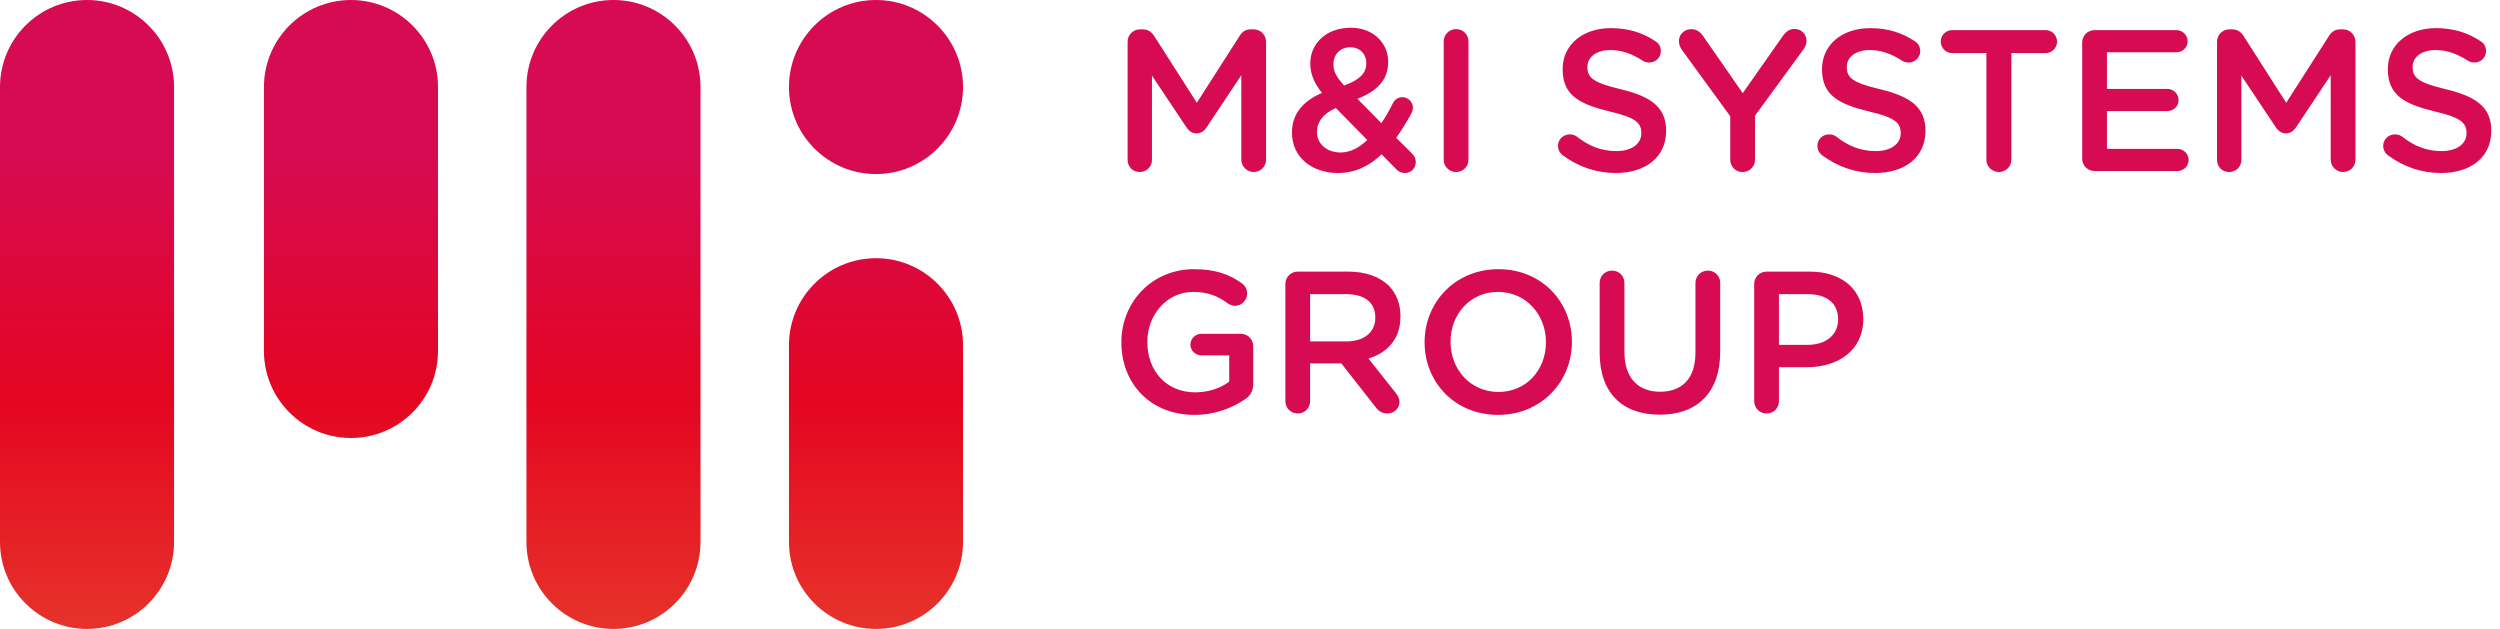
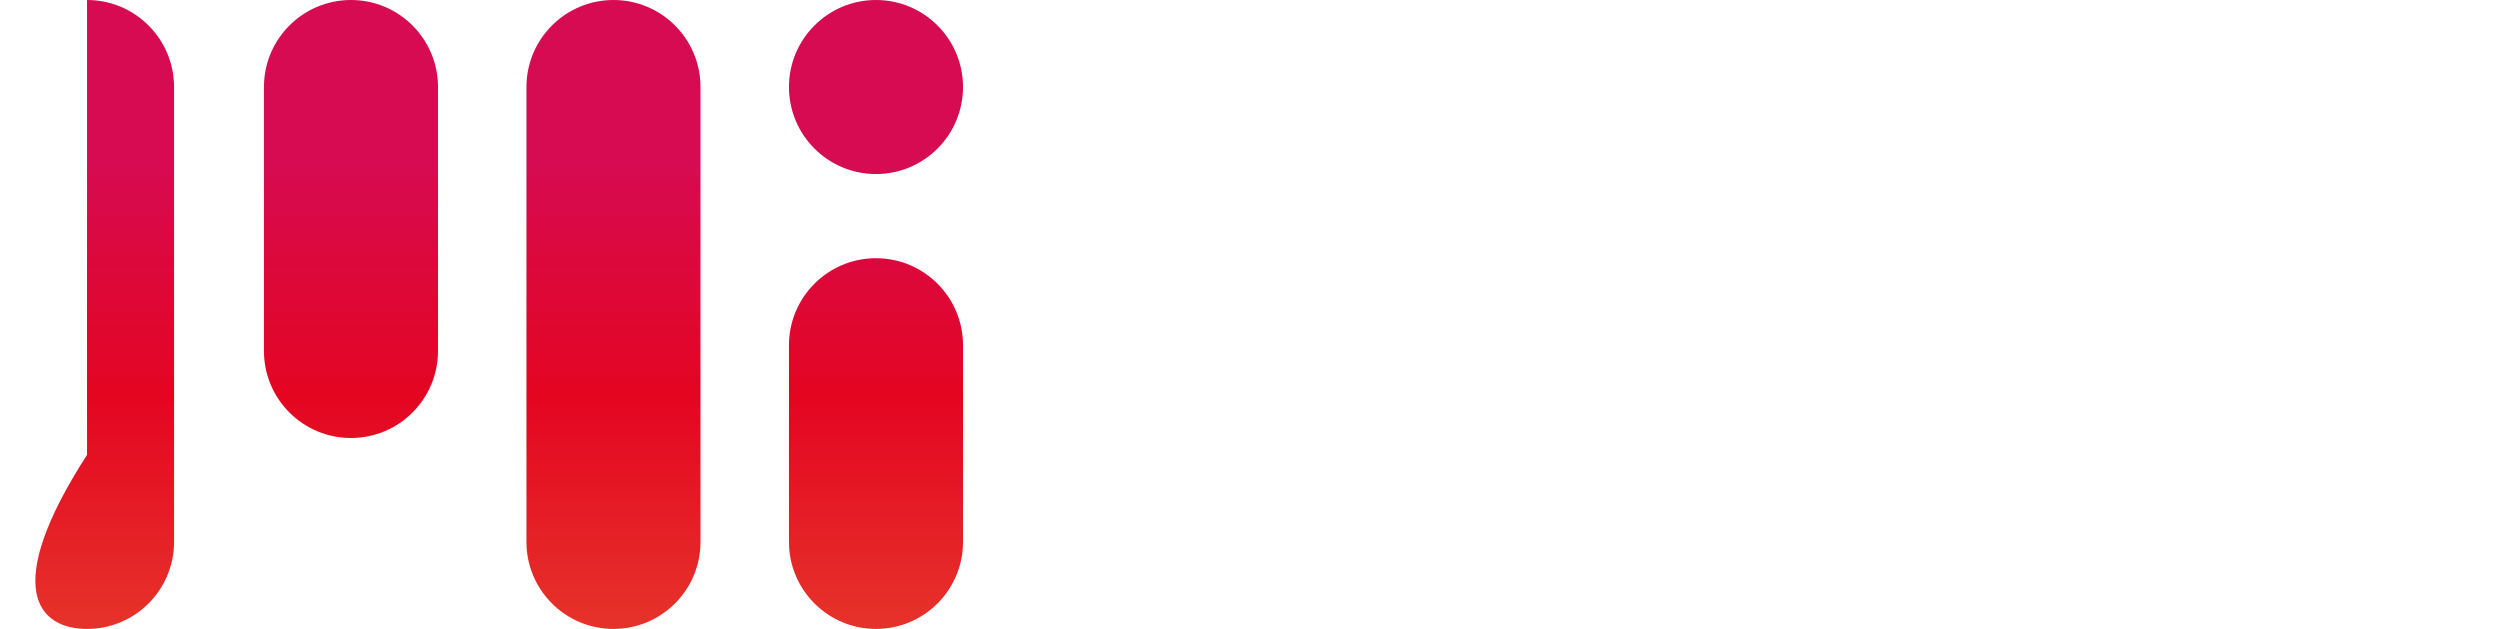
<svg xmlns="http://www.w3.org/2000/svg" version="1.1" id="Layer_1" x="0px" y="0px" width="159px" height="40px" viewBox="0 0 159 40" xml:space="preserve">
-   <path fill="#D60B52" d="M71.319,21.778v-0.025c0-2.509,1.92-4.633,4.621-4.633c1.344,0,2.24,0.32,3.059,0.909 c0.153,0.115,0.32,0.333,0.32,0.64c0,0.422-0.346,0.781-0.781,0.781c-0.205,0-0.358-0.089-0.486-0.179 c-0.576-0.422-1.203-0.704-2.176-0.704c-1.651,0-2.906,1.447-2.906,3.162v0.025c0,1.843,1.216,3.199,3.046,3.199 c0.845,0,1.613-0.268,2.163-0.678v-1.677h-1.766c-0.384,0-0.704-0.295-0.704-0.679s0.32-0.69,0.704-0.69h2.496 c0.448,0,0.794,0.345,0.794,0.793v2.394c0,0.448-0.18,0.768-0.551,0.998c-0.768,0.513-1.843,0.973-3.187,0.973 C73.162,26.386,71.319,24.39,71.319,21.778z M81.749,18.067c0-0.448,0.346-0.793,0.794-0.793h3.199c1.127,0,2.01,0.333,2.586,0.896 c0.474,0.486,0.742,1.152,0.742,1.932v0.026c0,1.433-0.832,2.304-2.035,2.675l1.715,2.163c0.154,0.191,0.256,0.357,0.256,0.602 c0,0.435-0.371,0.729-0.755,0.729c-0.358,0-0.589-0.167-0.768-0.41l-2.176-2.777h-1.984v2.406c0,0.436-0.346,0.781-0.78,0.781 c-0.448,0-0.794-0.346-0.794-0.781V18.067z M85.627,21.715c1.127,0,1.844-0.59,1.844-1.497v-0.026c0-0.96-0.691-1.485-1.856-1.485 h-2.291v3.008H85.627z M90.604,21.778v-0.025c0-2.521,1.945-4.633,4.697-4.633s4.672,2.086,4.672,4.608v0.025 c0,2.521-1.945,4.633-4.697,4.633S90.604,24.3,90.604,21.778z M98.322,21.778v-0.025c0-1.74-1.267-3.187-3.046-3.187 s-3.021,1.421-3.021,3.162v0.025c0,1.74,1.267,3.175,3.046,3.175S98.322,23.519,98.322,21.778z M101.738,22.432V17.99 c0-0.435,0.346-0.78,0.794-0.78c0.435,0,0.78,0.345,0.78,0.78v4.377c0,1.664,0.857,2.547,2.266,2.547 c1.396,0,2.253-0.832,2.253-2.482V17.99c0-0.435,0.345-0.78,0.793-0.78c0.436,0,0.781,0.345,0.781,0.78v4.365 c0,2.675-1.511,4.019-3.853,4.019C103.223,26.373,101.738,25.029,101.738,22.432z M111.566,18.067c0-0.448,0.346-0.793,0.794-0.793 h2.738c2.1,0,3.404,1.19,3.404,2.995v0.026c0,2.009-1.612,3.059-3.583,3.059h-1.779v2.163c0,0.436-0.346,0.781-0.78,0.781 c-0.448,0-0.794-0.346-0.794-0.781V18.067z M114.971,21.932c1.19,0,1.933-0.666,1.933-1.599v-0.026c0-1.049-0.755-1.6-1.933-1.6 h-1.83v3.225H114.971z M99.396,9.878c-0.179-0.128-0.308-0.346-0.308-0.602c0-0.409,0.333-0.729,0.743-0.729 c0.217,0,0.357,0.064,0.46,0.141c0.743,0.588,1.536,0.921,2.509,0.921s1.587-0.461,1.587-1.126V8.457c0-0.64-0.357-0.986-2.021-1.37 c-1.907-0.461-2.982-1.024-2.982-2.675V4.387c0-1.536,1.28-2.598,3.059-2.598c1.127,0,2.035,0.294,2.842,0.832 c0.18,0.102,0.346,0.32,0.346,0.627c0,0.41-0.333,0.729-0.742,0.729c-0.154,0-0.282-0.039-0.41-0.115 c-0.69-0.449-1.356-0.679-2.061-0.679c-0.922,0-1.459,0.474-1.459,1.062v0.026c0,0.691,0.409,0.998,2.138,1.408 c1.894,0.46,2.867,1.139,2.867,2.624v0.025c0,1.677-1.318,2.675-3.2,2.675C101.547,11.004,100.395,10.62,99.396,9.878z M110.044,7.395l-3.084-4.237c-0.103-0.154-0.18-0.333-0.18-0.55c0-0.422,0.346-0.755,0.794-0.755c0.346,0,0.576,0.192,0.768,0.474 l2.496,3.597l2.534-3.609c0.192-0.282,0.423-0.474,0.755-0.474c0.461,0,0.769,0.346,0.769,0.768c0,0.217-0.103,0.41-0.218,0.563 l-3.059,4.186v2.803c0,0.436-0.346,0.781-0.794,0.781c-0.436,0-0.781-0.345-0.781-0.781V7.395z M115.892,9.878 c-0.179-0.128-0.306-0.346-0.306-0.602c0-0.409,0.332-0.729,0.741-0.729c0.218,0,0.359,0.064,0.461,0.141 c0.743,0.588,1.536,0.921,2.509,0.921s1.587-0.461,1.587-1.126V8.457c0-0.64-0.358-0.986-2.022-1.37 c-1.906-0.461-2.982-1.024-2.982-2.675V4.387c0-1.536,1.28-2.598,3.06-2.598c1.126,0,2.035,0.294,2.841,0.832 c0.18,0.102,0.346,0.32,0.346,0.627c0,0.41-0.333,0.729-0.742,0.729c-0.153,0-0.281-0.039-0.409-0.115 c-0.691-0.449-1.356-0.679-2.061-0.679c-0.922,0-1.46,0.474-1.46,1.062v0.026c0,0.691,0.41,0.998,2.138,1.408 c1.895,0.46,2.867,1.139,2.867,2.624v0.025c0,1.677-1.318,2.675-3.2,2.675C118.042,11.004,116.891,10.62,115.892,9.878z M126.335,3.375h-2.176c-0.409,0-0.729-0.333-0.729-0.729c0-0.397,0.32-0.73,0.729-0.73h5.952c0.396,0,0.717,0.333,0.717,0.73 c0,0.396-0.32,0.729-0.717,0.729h-2.188v6.784c0,0.436-0.359,0.781-0.794,0.781c-0.436,0-0.794-0.345-0.794-0.781V3.375z M132.427,10.083V2.71c0-0.448,0.345-0.793,0.793-0.793h5.21c0.384,0,0.703,0.32,0.703,0.704c0,0.397-0.319,0.704-0.703,0.704 h-4.429v2.329h3.853c0.384,0,0.704,0.32,0.704,0.717c0,0.383-0.32,0.691-0.704,0.691h-3.853v2.406h4.492 c0.384,0,0.704,0.32,0.704,0.704c0,0.397-0.32,0.704-0.704,0.704h-5.273C132.771,10.876,132.427,10.531,132.427,10.083z M141.001,2.659c0-0.436,0.346-0.794,0.794-0.794h0.166c0.346,0,0.576,0.179,0.729,0.422l2.713,4.25l2.727-4.262 c0.167-0.269,0.396-0.41,0.717-0.41h0.166c0.448,0,0.794,0.358,0.794,0.794v7.5c0,0.436-0.346,0.781-0.794,0.781 c-0.422,0-0.78-0.358-0.78-0.781V4.783l-2.188,3.29c-0.167,0.255-0.371,0.409-0.666,0.409c-0.281,0-0.486-0.154-0.652-0.409 l-2.176-3.264v5.363c0,0.435-0.346,0.768-0.781,0.768c-0.435,0-0.768-0.333-0.768-0.768V2.659z M151.879,9.878 c-0.18-0.128-0.308-0.346-0.308-0.602c0-0.409,0.333-0.729,0.742-0.729c0.218,0,0.358,0.064,0.461,0.141 c0.742,0.588,1.536,0.921,2.509,0.921s1.587-0.461,1.587-1.126V8.457c0-0.64-0.358-0.986-2.022-1.37 c-1.906-0.461-2.981-1.024-2.981-2.675V4.387c0-1.536,1.279-2.598,3.059-2.598c1.126,0,2.035,0.294,2.842,0.832 c0.179,0.102,0.346,0.32,0.346,0.627c0,0.41-0.333,0.729-0.743,0.729c-0.153,0-0.281-0.039-0.409-0.115 c-0.691-0.449-1.356-0.679-2.061-0.679c-0.922,0-1.459,0.474-1.459,1.062v0.026c0,0.691,0.409,0.998,2.137,1.408 c1.895,0.46,2.867,1.139,2.867,2.624v0.025c0,1.677-1.317,2.675-3.199,2.675C154.028,11.004,152.877,10.62,151.879,9.878z M71.716,2.659c0-0.436,0.345-0.794,0.793-0.794h0.167c0.345,0,0.576,0.179,0.729,0.422l2.714,4.25l2.726-4.262 c0.167-0.269,0.397-0.41,0.717-0.41h0.167c0.448,0,0.793,0.358,0.793,0.794v7.5c0,0.436-0.346,0.781-0.793,0.781 c-0.422,0-0.781-0.358-0.781-0.781V4.783l-2.189,3.29c-0.166,0.255-0.371,0.409-0.666,0.409c-0.281,0-0.486-0.154-0.652-0.409 l-2.176-3.264v5.363c0,0.435-0.345,0.768-0.781,0.768c-0.435,0-0.768-0.333-0.768-0.768V2.659z M88.801,10.761l-0.934-0.948 c-0.756,0.73-1.664,1.19-2.765,1.19c-1.677,0-2.932-1.011-2.932-2.56V8.418c0-1.152,0.679-1.984,1.907-2.508 c-0.512-0.653-0.742-1.216-0.742-1.869V4.016c0-1.203,0.973-2.252,2.572-2.252c1.421,0,2.381,0.959,2.381,2.163v0.026 c0,1.178-0.78,1.881-1.958,2.329l1.523,1.549c0.269-0.385,0.512-0.819,0.742-1.28c0.063-0.141,0.269-0.371,0.589-0.371 c0.371,0,0.678,0.307,0.678,0.666c0,0.115-0.038,0.243-0.089,0.346c-0.295,0.55-0.628,1.088-0.974,1.574L89.8,9.762 c0.153,0.154,0.243,0.308,0.243,0.538c0,0.397-0.295,0.704-0.691,0.704C89.121,11.004,88.968,10.927,88.801,10.761z M86.958,8.905 L84.962,6.87c-0.846,0.371-1.204,0.921-1.204,1.498v0.025c0,0.755,0.628,1.305,1.498,1.305C85.883,9.698,86.446,9.392,86.958,8.905z M86.895,4.041V4.016c0-0.602-0.423-1.011-1.012-1.011c-0.64,0-1.075,0.448-1.075,1.075v0.026c0,0.448,0.18,0.781,0.679,1.331 C86.408,5.104,86.895,4.694,86.895,4.041z M91.82,2.634c0-0.436,0.346-0.781,0.794-0.781c0.435,0,0.78,0.346,0.78,0.781v7.525 c0,0.436-0.346,0.781-0.78,0.781c-0.448,0-0.794-0.345-0.794-0.781V2.634z" />
  <linearGradient id="SVGID_1_" gradientUnits="userSpaceOnUse" x1="30.623" y1="0" x2="30.623" y2="40.001">
    <stop offset="0" style="stop-color:#D60B52" />
    <stop offset="0.25" style="stop-color:#D60B52" />
    <stop offset="0.63" style="stop-color:#E40521" />
    <stop offset="1" style="stop-color:#E6332A" />
  </linearGradient>
-   <path fill="url(#SVGID_1_)" d="M55.713,0c3.057,0,5.535,2.479,5.535,5.535s-2.478,5.535-5.535,5.535 c-3.057,0-5.535-2.478-5.535-5.535S52.656,0,55.713,0z M55.713,16.422c-3.057,0-5.535,2.478-5.535,5.535v12.508 c0,3.057,2.478,5.535,5.535,5.535c3.057,0,5.535-2.479,5.535-5.535V21.957C61.248,18.9,58.77,16.422,55.713,16.422z M5.535,40 c3.057,0,5.535-2.479,5.535-5.535V5.535C11.07,2.479,8.592,0,5.535,0C2.478,0,0,2.479,0,5.535v28.93C0,37.521,2.478,40,5.535,40z M33.482,5.535v28.93c0,3.057,2.479,5.535,5.535,5.535s5.535-2.479,5.535-5.535V5.535C44.552,2.479,42.074,0,39.018,0 S33.482,2.479,33.482,5.535z M16.787,5.535v16.787c0,3.057,2.478,5.535,5.535,5.535s5.535-2.479,5.535-5.535V5.535 C27.857,2.479,25.378,0,22.322,0S16.787,2.479,16.787,5.535z" />
+   <path fill="url(#SVGID_1_)" d="M55.713,0c3.057,0,5.535,2.479,5.535,5.535s-2.478,5.535-5.535,5.535 c-3.057,0-5.535-2.478-5.535-5.535S52.656,0,55.713,0z M55.713,16.422c-3.057,0-5.535,2.478-5.535,5.535v12.508 c0,3.057,2.478,5.535,5.535,5.535c3.057,0,5.535-2.479,5.535-5.535V21.957C61.248,18.9,58.77,16.422,55.713,16.422z M5.535,40 c3.057,0,5.535-2.479,5.535-5.535V5.535C11.07,2.479,8.592,0,5.535,0v28.93C0,37.521,2.478,40,5.535,40z M33.482,5.535v28.93c0,3.057,2.479,5.535,5.535,5.535s5.535-2.479,5.535-5.535V5.535C44.552,2.479,42.074,0,39.018,0 S33.482,2.479,33.482,5.535z M16.787,5.535v16.787c0,3.057,2.478,5.535,5.535,5.535s5.535-2.479,5.535-5.535V5.535 C27.857,2.479,25.378,0,22.322,0S16.787,2.479,16.787,5.535z" />
</svg>